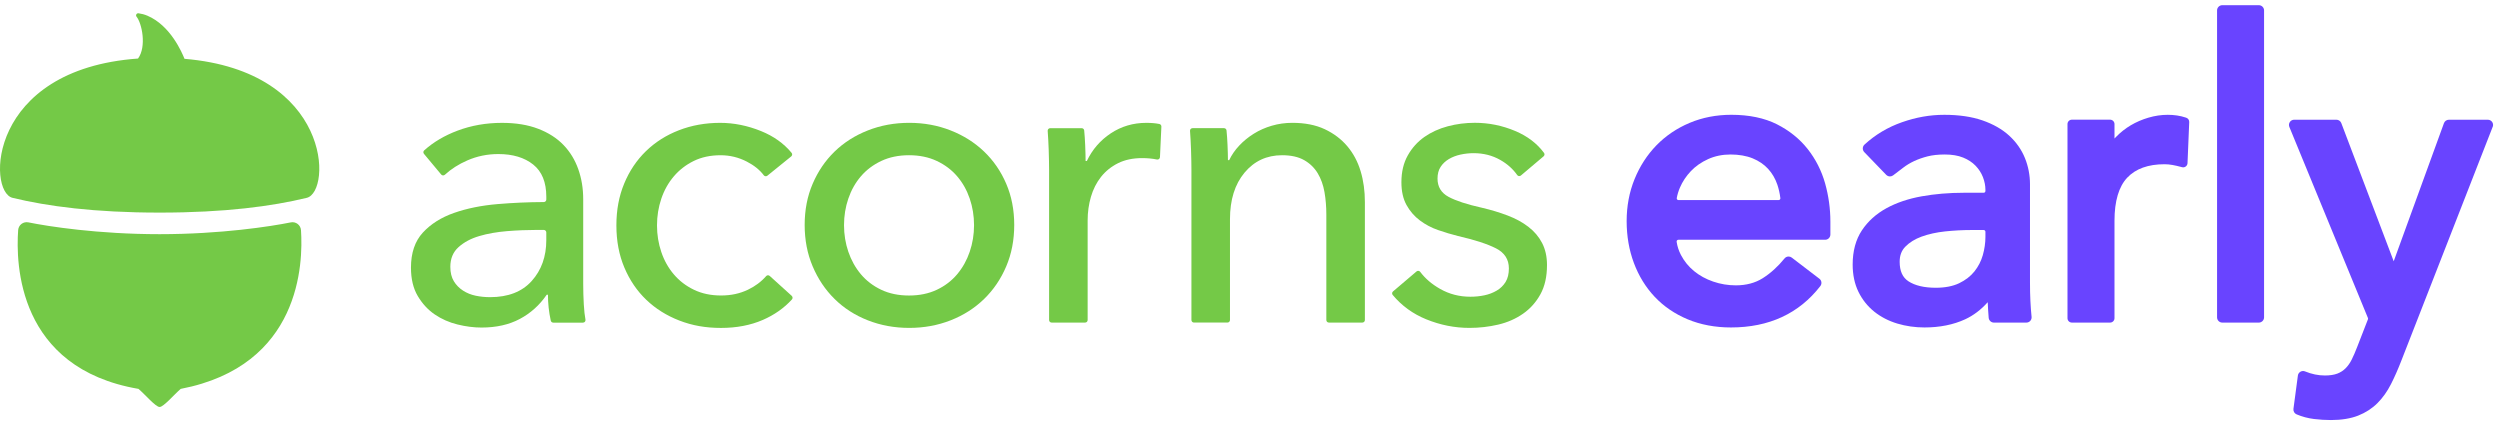
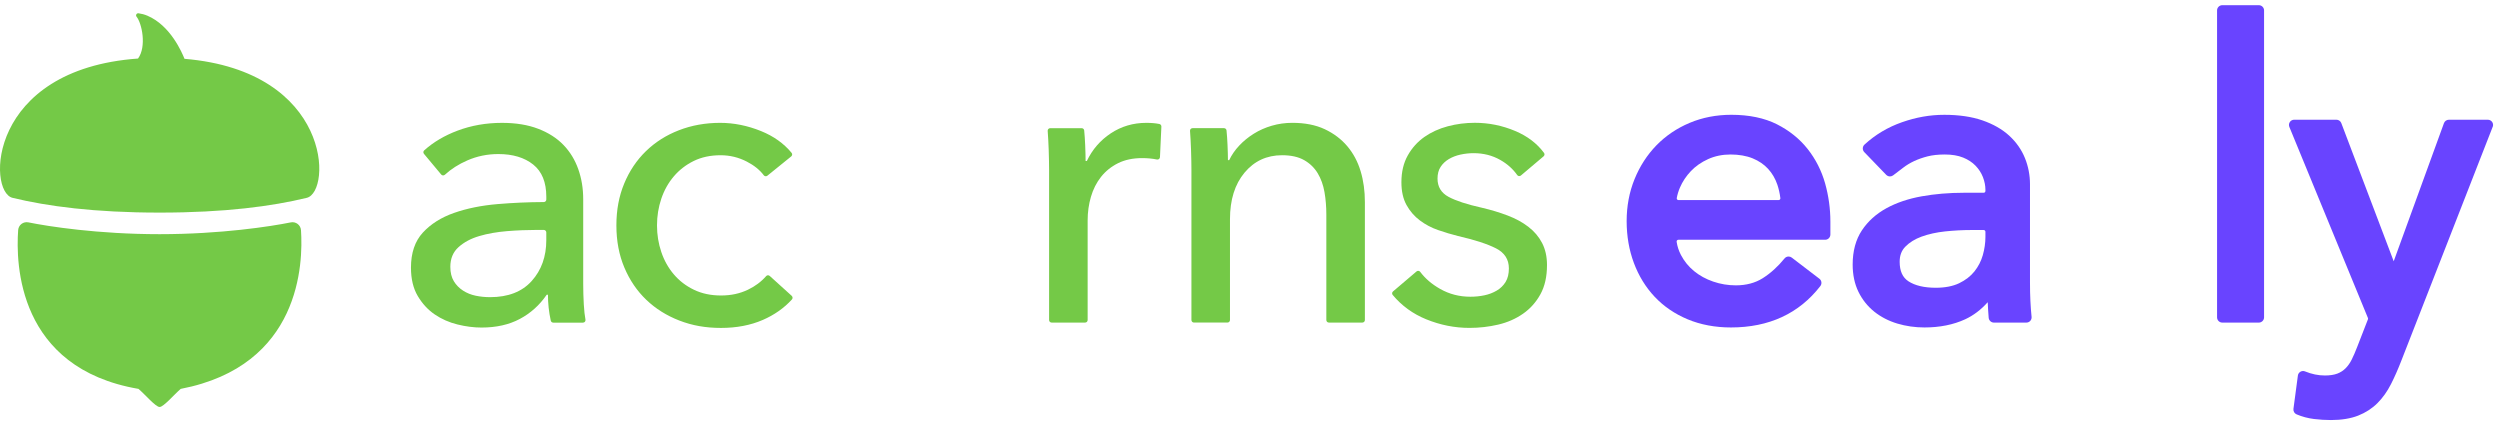
<svg xmlns="http://www.w3.org/2000/svg" width="241" height="41" viewBox="0 0 241 41" fill="none">
  <g clip-path="url(#clip0_1467_26518)">
    <path d="M15.391 20.495C21.685 20.495 26.232 19.883 29.574 19.071H29.573C31.994 18.485 31.991 6.863 17.786 5.67C17.542 5.068 16.44 2.461 14.208 1.513C13.931 1.396 13.642 1.32 13.352 1.28C13.178 1.254 13.047 1.464 13.159 1.602C13.684 2.241 14.148 4.495 13.307 5.643C-1.212 6.688 -1.231 18.48 1.208 19.071C4.551 19.883 9.097 20.495 15.391 20.495Z" fill="#74C947" />
    <path d="M17.421 37.488C28.996 35.266 29.23 25.365 29.015 22.186C28.981 21.69 28.517 21.338 28.03 21.438C26.117 21.826 21.297 22.575 15.379 22.575C9.462 22.575 4.645 21.826 2.736 21.436C2.248 21.337 1.786 21.685 1.751 22.18C1.519 25.39 1.685 35.488 13.351 37.488C13.974 38.019 15.01 39.238 15.386 39.233C15.764 39.239 16.798 38.019 17.421 37.488Z" fill="#74C947" />
    <path d="M131.575 19.473C131.575 18.419 131.442 17.429 131.165 16.507C130.888 15.584 130.459 14.78 129.879 14.095C129.3 13.411 128.573 12.864 127.705 12.454C126.834 12.046 125.792 11.841 124.58 11.841C123.894 11.841 123.237 11.933 122.604 12.118C121.972 12.303 121.39 12.56 120.864 12.89C120.337 13.219 119.869 13.601 119.461 14.036C119.052 14.47 118.73 14.938 118.493 15.439H118.373C118.373 15.044 118.358 14.55 118.333 13.957C118.31 13.453 118.279 12.992 118.237 12.574C118.226 12.449 118.12 12.355 117.995 12.355H114.96C114.817 12.355 114.706 12.476 114.718 12.619C114.76 13.162 114.792 13.772 114.816 14.451C114.841 15.241 114.854 15.886 114.854 16.387V30.851C114.854 30.985 114.963 31.095 115.098 31.095H118.326C118.461 31.095 118.57 30.985 118.57 30.851V21.132C118.57 19.261 119.037 17.765 119.973 16.644C120.908 15.525 122.115 14.964 123.59 14.964C124.459 14.964 125.172 15.123 125.725 15.439C126.278 15.755 126.713 16.179 127.029 16.705C127.345 17.233 127.562 17.838 127.681 18.523C127.8 19.209 127.859 19.935 127.859 20.698V30.853C127.859 30.987 127.968 31.096 128.103 31.096H131.331C131.466 31.096 131.575 30.987 131.575 30.853V19.473Z" fill="#74C947" />
    <path d="M148.496 28.369C148.918 27.604 149.13 26.668 149.13 25.562L149.131 25.559C149.131 24.742 148.973 24.031 148.658 23.424C148.342 22.817 147.9 22.298 147.333 21.863C146.767 21.428 146.101 21.066 145.337 20.776C144.572 20.485 143.742 20.234 142.846 20.024C141.424 19.708 140.355 19.359 139.644 18.977C138.933 18.596 138.577 18.007 138.577 17.218C138.577 16.769 138.674 16.394 138.873 16.09C139.069 15.786 139.333 15.537 139.663 15.338C139.992 15.142 140.368 14.996 140.79 14.903C141.212 14.812 141.634 14.765 142.056 14.765C143.005 14.765 143.861 14.982 144.626 15.418C145.305 15.804 145.851 16.291 146.259 16.876C146.342 16.992 146.506 17.011 146.616 16.918L148.804 15.068C148.9 14.986 148.92 14.841 148.844 14.739C148.168 13.826 147.242 13.123 146.069 12.628C144.817 12.101 143.52 11.838 142.175 11.838C141.278 11.838 140.409 11.95 139.565 12.174C138.721 12.399 137.97 12.742 137.311 13.202C136.652 13.665 136.118 14.258 135.71 14.982C135.3 15.708 135.096 16.572 135.096 17.572C135.096 18.443 135.261 19.174 135.59 19.767C135.92 20.36 136.348 20.855 136.876 21.249C137.404 21.646 137.989 21.955 138.636 22.179C139.281 22.402 139.921 22.594 140.553 22.752C142.16 23.122 143.38 23.517 144.21 23.939C145.041 24.36 145.456 25.006 145.456 25.875C145.456 26.404 145.35 26.838 145.14 27.18C144.928 27.523 144.646 27.801 144.289 28.011C143.933 28.223 143.538 28.374 143.103 28.466C142.668 28.559 142.212 28.604 141.738 28.604C140.684 28.604 139.715 28.354 138.832 27.853C138.032 27.401 137.39 26.851 136.905 26.204C136.821 26.093 136.659 26.076 136.553 26.167L134.288 28.093C134.185 28.179 134.17 28.332 134.256 28.434C135.126 29.475 136.202 30.256 137.484 30.779C138.842 31.333 140.232 31.609 141.656 31.609C142.605 31.609 143.528 31.503 144.424 31.293C145.32 31.083 146.116 30.733 146.816 30.246C147.515 29.76 148.074 29.133 148.496 28.369Z" fill="#74C947" />
    <path d="M111.821 15.149L111.957 12.204C111.963 12.081 111.879 11.977 111.76 11.952C111.405 11.88 110.987 11.843 110.505 11.843C109.239 11.843 108.1 12.179 107.084 12.851C106.069 13.523 105.3 14.412 104.772 15.52H104.652C104.652 15.123 104.637 14.616 104.612 13.997C104.59 13.471 104.558 12.997 104.516 12.575C104.505 12.451 104.399 12.357 104.274 12.357H101.239C101.096 12.357 100.985 12.478 100.997 12.621C101.039 13.164 101.071 13.774 101.095 14.453C101.12 15.243 101.133 15.888 101.133 16.389V30.853C101.133 30.987 101.242 31.096 101.377 31.096H104.605C104.74 31.096 104.849 30.987 104.849 30.853V21.251C104.849 20.459 104.953 19.701 105.165 18.977C105.375 18.253 105.698 17.612 106.133 17.059C106.568 16.507 107.115 16.064 107.773 15.735C108.432 15.406 109.21 15.241 110.106 15.241C110.609 15.241 111.084 15.286 111.533 15.377C111.678 15.407 111.814 15.296 111.821 15.149Z" fill="#74C947" />
    <path d="M76.342 28.868C76.432 28.769 76.422 28.614 76.323 28.523V28.52L74.2 26.599C74.101 26.51 73.947 26.515 73.858 26.616C73.382 27.16 72.794 27.599 72.094 27.932C71.316 28.3 70.481 28.485 69.505 28.485C68.528 28.485 67.659 28.302 66.894 27.932C66.128 27.564 65.483 27.068 64.957 26.449C64.429 25.831 64.027 25.113 63.75 24.295C63.473 23.478 63.335 22.621 63.335 21.725C63.335 20.829 63.474 19.974 63.75 19.155C64.027 18.338 64.429 17.619 64.957 17.001C65.483 16.382 66.123 15.888 66.874 15.518C67.626 15.15 68.49 14.965 69.464 14.965C70.36 14.965 71.204 15.17 71.994 15.579C72.695 15.94 73.241 16.381 73.631 16.898C73.713 17.006 73.869 17.023 73.975 16.937L76.273 15.078C76.377 14.994 76.397 14.841 76.311 14.737C75.563 13.828 74.579 13.127 73.358 12.633C72.052 12.107 70.742 11.843 69.424 11.843C68 11.843 66.676 12.081 65.451 12.555C64.224 13.029 63.163 13.703 62.268 14.572C61.372 15.443 60.673 16.485 60.172 17.697C59.671 18.908 59.42 20.226 59.42 21.728C59.42 23.231 59.678 24.589 60.192 25.801C60.705 27.014 61.41 28.048 62.306 28.905C63.202 29.762 64.264 30.426 65.49 30.901C66.716 31.375 68 31.612 69.503 31.612C71.005 31.612 72.35 31.355 73.537 30.841C74.644 30.36 75.579 29.703 76.342 28.868Z" fill="#74C947" />
-     <path fill-rule="evenodd" clip-rule="evenodd" d="M94.866 14.609C93.957 13.74 92.883 13.061 91.644 12.574C90.405 12.086 89.074 11.841 87.651 11.841C86.227 11.841 84.896 12.085 83.657 12.574C82.419 13.061 81.352 13.74 80.456 14.609C79.56 15.48 78.854 16.515 78.342 17.713C77.827 18.913 77.57 20.238 77.57 21.686C77.57 23.135 77.827 24.468 78.342 25.68C78.856 26.893 79.56 27.94 80.456 28.823C81.352 29.707 82.419 30.391 83.657 30.878C84.896 31.365 86.227 31.609 87.651 31.609C89.074 31.609 90.405 31.365 91.644 30.878C92.883 30.391 93.957 29.707 94.866 28.823C95.775 27.94 96.486 26.891 97 25.68C97.515 24.468 97.772 23.137 97.772 21.686C97.772 20.236 97.515 18.913 97 17.713C96.486 16.513 95.775 15.48 94.866 14.609ZM92.271 26.438C92.8 25.807 93.204 25.085 93.481 24.27C93.758 23.454 93.898 22.601 93.898 21.707C93.898 20.812 93.758 19.959 93.481 19.143C93.202 18.328 92.8 17.614 92.271 16.996C91.743 16.377 91.088 15.885 90.308 15.517C89.528 15.149 88.636 14.964 87.631 14.964C86.626 14.964 85.733 15.149 84.953 15.517C84.174 15.885 83.52 16.377 82.99 16.996C82.461 17.614 82.058 18.33 81.78 19.143C81.501 19.959 81.363 20.812 81.363 21.707C81.363 22.601 81.503 23.456 81.78 24.27C82.058 25.085 82.461 25.807 82.99 26.438C83.52 27.068 84.174 27.567 84.953 27.935C85.733 28.305 86.626 28.488 87.631 28.488C88.636 28.488 89.528 28.303 90.308 27.935C91.088 27.567 91.742 27.068 92.271 26.438Z" fill="#74C947" />
    <path fill-rule="evenodd" clip-rule="evenodd" d="M56.279 29.377C56.241 28.68 56.221 28.012 56.221 27.381V19.197C56.221 18.169 56.063 17.207 55.747 16.312C55.431 15.416 54.957 14.638 54.323 13.979C53.691 13.32 52.879 12.799 51.891 12.418C50.903 12.036 49.736 11.844 48.392 11.844C46.863 11.844 45.432 12.095 44.101 12.596C42.852 13.066 41.782 13.698 40.893 14.495C40.795 14.582 40.787 14.732 40.871 14.833L42.532 16.824C42.622 16.933 42.784 16.94 42.888 16.844C43.486 16.293 44.207 15.833 45.053 15.463C45.987 15.055 46.984 14.851 48.037 14.851C49.434 14.851 50.553 15.187 51.399 15.86C52.242 16.532 52.664 17.567 52.664 18.964V19.236C52.664 19.37 52.555 19.478 52.422 19.478C50.923 19.485 49.436 19.55 47.96 19.675C46.405 19.807 45.007 20.09 43.768 20.525C42.53 20.96 41.528 21.592 40.763 22.422C39.999 23.253 39.617 24.381 39.617 25.804C39.617 26.885 39.834 27.796 40.269 28.532C40.705 29.27 41.251 29.863 41.91 30.312C42.568 30.76 43.3 31.083 44.105 31.28C44.908 31.478 45.679 31.576 46.417 31.576C47.841 31.576 49.073 31.3 50.113 30.745C51.153 30.192 52.017 29.414 52.703 28.412H52.822C52.822 29.244 52.913 30.078 53.094 30.91C53.12 31.023 53.221 31.102 53.335 31.102H56.2C56.353 31.102 56.468 30.964 56.439 30.814C56.365 30.416 56.313 29.939 56.281 29.382L56.279 29.377ZM51.259 27.085C52.194 26.043 52.663 24.732 52.663 23.15V22.407C52.663 22.273 52.553 22.164 52.419 22.164H51.753C50.831 22.164 49.876 22.202 48.888 22.281C47.9 22.362 47.002 22.518 46.199 22.757C45.394 22.994 44.73 23.35 44.202 23.824C43.674 24.298 43.412 24.932 43.412 25.722C43.412 26.275 43.525 26.735 43.748 27.105C43.972 27.475 44.268 27.777 44.637 28.014C45.005 28.251 45.414 28.416 45.863 28.508C46.31 28.601 46.772 28.646 47.246 28.646C48.985 28.646 50.323 28.127 51.259 27.085Z" fill="#74C947" />
-     <path d="M210.877 15.727L211.041 11.765C211.049 11.577 210.931 11.408 210.753 11.349L210.694 11.329C210.177 11.155 209.59 11.068 208.97 11.068C208.35 11.068 207.723 11.161 207.104 11.344C206.493 11.524 205.921 11.772 205.405 12.078C204.886 12.386 204.41 12.762 203.988 13.197L203.837 13.354V11.959C203.837 11.727 203.647 11.537 203.415 11.537H199.728C199.496 11.537 199.306 11.727 199.306 11.959V30.675C199.306 30.907 199.496 31.097 199.728 31.097H203.415C203.647 31.097 203.837 30.907 203.837 30.675V21.278C203.837 19.386 204.252 17.987 205.069 17.123C205.879 16.266 207.086 15.833 208.656 15.833C208.909 15.833 209.168 15.856 209.425 15.903C209.701 15.954 209.977 16.016 210.246 16.09L210.345 16.117C210.38 16.127 210.419 16.132 210.456 16.132C210.683 16.132 210.867 15.954 210.877 15.727Z" fill="#6944FF" />
    <path d="M218.256 30.594V1.004C218.256 0.727 218.029 0.5 217.751 0.5H214.229C213.951 0.5 213.725 0.727 213.725 1.004V30.594C213.725 30.871 213.951 31.098 214.229 31.098H217.751C218.029 31.098 218.256 30.871 218.256 30.594Z" fill="#6944FF" />
    <path d="M231.489 34.769L240.296 12.224L240.299 12.229C240.36 12.075 240.34 11.9 240.246 11.762C240.151 11.624 239.995 11.542 239.829 11.542H236.071C235.859 11.542 235.669 11.675 235.597 11.873L230.753 25.186L225.701 11.866C225.629 11.671 225.439 11.54 225.23 11.54H221.16C220.992 11.54 220.835 11.624 220.741 11.764C220.647 11.903 220.63 12.08 220.694 12.236L228.269 30.656C228.284 30.697 228.284 30.74 228.269 30.781L227.225 33.466C227.051 33.917 226.874 34.324 226.699 34.676C226.543 34.992 226.345 35.271 226.113 35.505C225.891 35.727 225.624 35.898 225.318 36.016C224.998 36.137 224.595 36.197 224.116 36.197C223.484 36.197 222.842 36.065 222.207 35.804C222.145 35.779 222.081 35.766 222.015 35.766C221.765 35.766 221.55 35.954 221.516 36.203L221.088 39.413C221.057 39.638 221.182 39.856 221.39 39.944C221.925 40.169 222.488 40.32 223.064 40.391C223.619 40.458 224.17 40.492 224.704 40.492C225.723 40.492 226.605 40.347 227.325 40.065C228.049 39.779 228.677 39.372 229.193 38.855C229.696 38.349 230.135 37.734 230.494 37.024C230.839 36.345 231.173 35.586 231.489 34.769Z" fill="#6944FF" />
    <path fill-rule="evenodd" clip-rule="evenodd" d="M195.73 29.004C195.704 28.468 195.691 27.87 195.691 27.228V17.756C195.691 16.887 195.528 16.04 195.204 15.238C194.876 14.428 194.367 13.702 193.688 13.078C193.014 12.46 192.145 11.964 191.104 11.604C190.076 11.248 188.842 11.068 187.437 11.068C186.032 11.068 184.709 11.308 183.356 11.781C181.992 12.258 180.775 12.984 179.736 13.94C179.635 14.033 179.578 14.159 179.573 14.297C179.57 14.433 179.619 14.562 179.714 14.661L181.829 16.853C181.923 16.95 182.056 17.008 182.192 17.008C182.301 17.008 182.407 16.972 182.494 16.907C182.809 16.671 183.136 16.423 183.477 16.159C183.787 15.92 184.138 15.71 184.52 15.53C184.904 15.35 185.341 15.196 185.82 15.073C186.286 14.954 186.844 14.893 187.476 14.893C188.163 14.893 188.758 14.992 189.244 15.189C189.723 15.382 190.125 15.646 190.441 15.972C190.758 16.3 190.998 16.673 191.155 17.076C191.314 17.487 191.395 17.9 191.395 18.303V18.414C191.395 18.507 191.32 18.582 191.227 18.582H189.316C187.886 18.582 186.52 18.697 185.254 18.924C183.965 19.154 182.82 19.542 181.852 20.073C180.857 20.619 180.061 21.339 179.483 22.213C178.894 23.102 178.597 24.209 178.597 25.505C178.597 26.493 178.785 27.377 179.156 28.134C179.526 28.888 180.041 29.532 180.684 30.048C181.32 30.555 182.067 30.942 182.909 31.194C183.736 31.441 184.614 31.567 185.519 31.567C186.993 31.567 188.316 31.302 189.449 30.777C190.242 30.409 190.97 29.858 191.617 29.132C191.637 29.633 191.667 30.137 191.709 30.636C191.731 30.895 191.951 31.098 192.212 31.098H195.343C195.486 31.098 195.622 31.038 195.718 30.932C195.814 30.826 195.859 30.683 195.844 30.542C195.793 30.061 195.756 29.544 195.73 29.004ZM183.671 23.782C183.306 24.157 183.128 24.631 183.128 25.231C183.128 26.129 183.405 26.745 183.977 27.119C184.609 27.53 185.496 27.74 186.617 27.74C187.503 27.74 188.257 27.592 188.864 27.302C189.471 27.009 189.965 26.629 190.333 26.169C190.706 25.702 190.978 25.176 191.141 24.604C191.309 24.013 191.395 23.419 191.395 22.845V22.342C191.395 22.25 191.32 22.174 191.227 22.174H190.02C189.209 22.174 188.363 22.219 187.509 22.308C186.681 22.396 185.918 22.564 185.242 22.809C184.6 23.043 184.071 23.371 183.671 23.782Z" fill="#6944FF" />
    <path fill-rule="evenodd" clip-rule="evenodd" d="M174.264 14.371C173.491 13.391 172.493 12.587 171.298 11.982C170.096 11.376 168.617 11.066 166.901 11.066C165.457 11.066 164.101 11.33 162.869 11.85C161.637 12.371 160.562 13.1 159.671 14.018C158.782 14.935 158.074 16.029 157.57 17.271C157.064 18.513 156.809 19.875 156.809 21.317C156.809 22.759 157.044 24.112 157.506 25.349C157.97 26.592 158.644 27.69 159.509 28.609C160.377 29.532 161.449 30.263 162.696 30.784C163.94 31.303 165.343 31.567 166.862 31.567C170.533 31.567 173.432 30.224 175.481 27.576C175.563 27.468 175.6 27.335 175.582 27.203C175.565 27.068 175.496 26.949 175.388 26.868L172.726 24.833C172.637 24.765 172.531 24.729 172.42 24.729C172.267 24.729 172.125 24.796 172.029 24.915C171.388 25.703 170.679 26.345 169.921 26.823C169.197 27.278 168.326 27.508 167.333 27.508C166.583 27.508 165.849 27.386 165.148 27.144C164.452 26.905 163.832 26.564 163.308 26.134C162.788 25.708 162.363 25.189 162.046 24.586C161.837 24.192 161.696 23.761 161.627 23.305C161.617 23.241 161.647 23.196 161.666 23.174C161.698 23.135 161.745 23.113 161.795 23.113H175.945C176.222 23.113 176.449 22.887 176.449 22.609V21.357C176.449 20.117 176.277 18.88 175.941 17.678C175.598 16.458 175.03 15.345 174.264 14.371ZM161.943 18.09C161.8 18.426 161.699 18.765 161.639 19.097C161.627 19.159 161.656 19.204 161.674 19.226C161.706 19.266 161.755 19.288 161.805 19.288H171.459C171.508 19.288 171.553 19.268 171.585 19.231C171.619 19.194 171.634 19.147 171.627 19.098C171.57 18.638 171.472 18.201 171.336 17.801C171.138 17.218 170.837 16.705 170.444 16.276C170.052 15.85 169.553 15.51 168.96 15.266C168.36 15.019 167.609 14.893 166.824 14.893C166.039 14.893 165.313 15.043 164.664 15.337C164.009 15.634 163.449 16.024 163 16.497C162.548 16.972 162.192 17.508 161.943 18.09Z" fill="#6944FF" />
  </g>
  <defs>
    <clipPath id="clip0_1467_26518">
      <rect width="240.672" height="40" fill="white" transform="translate(0 0.5)" />
    </clipPath>
  </defs>
</svg>